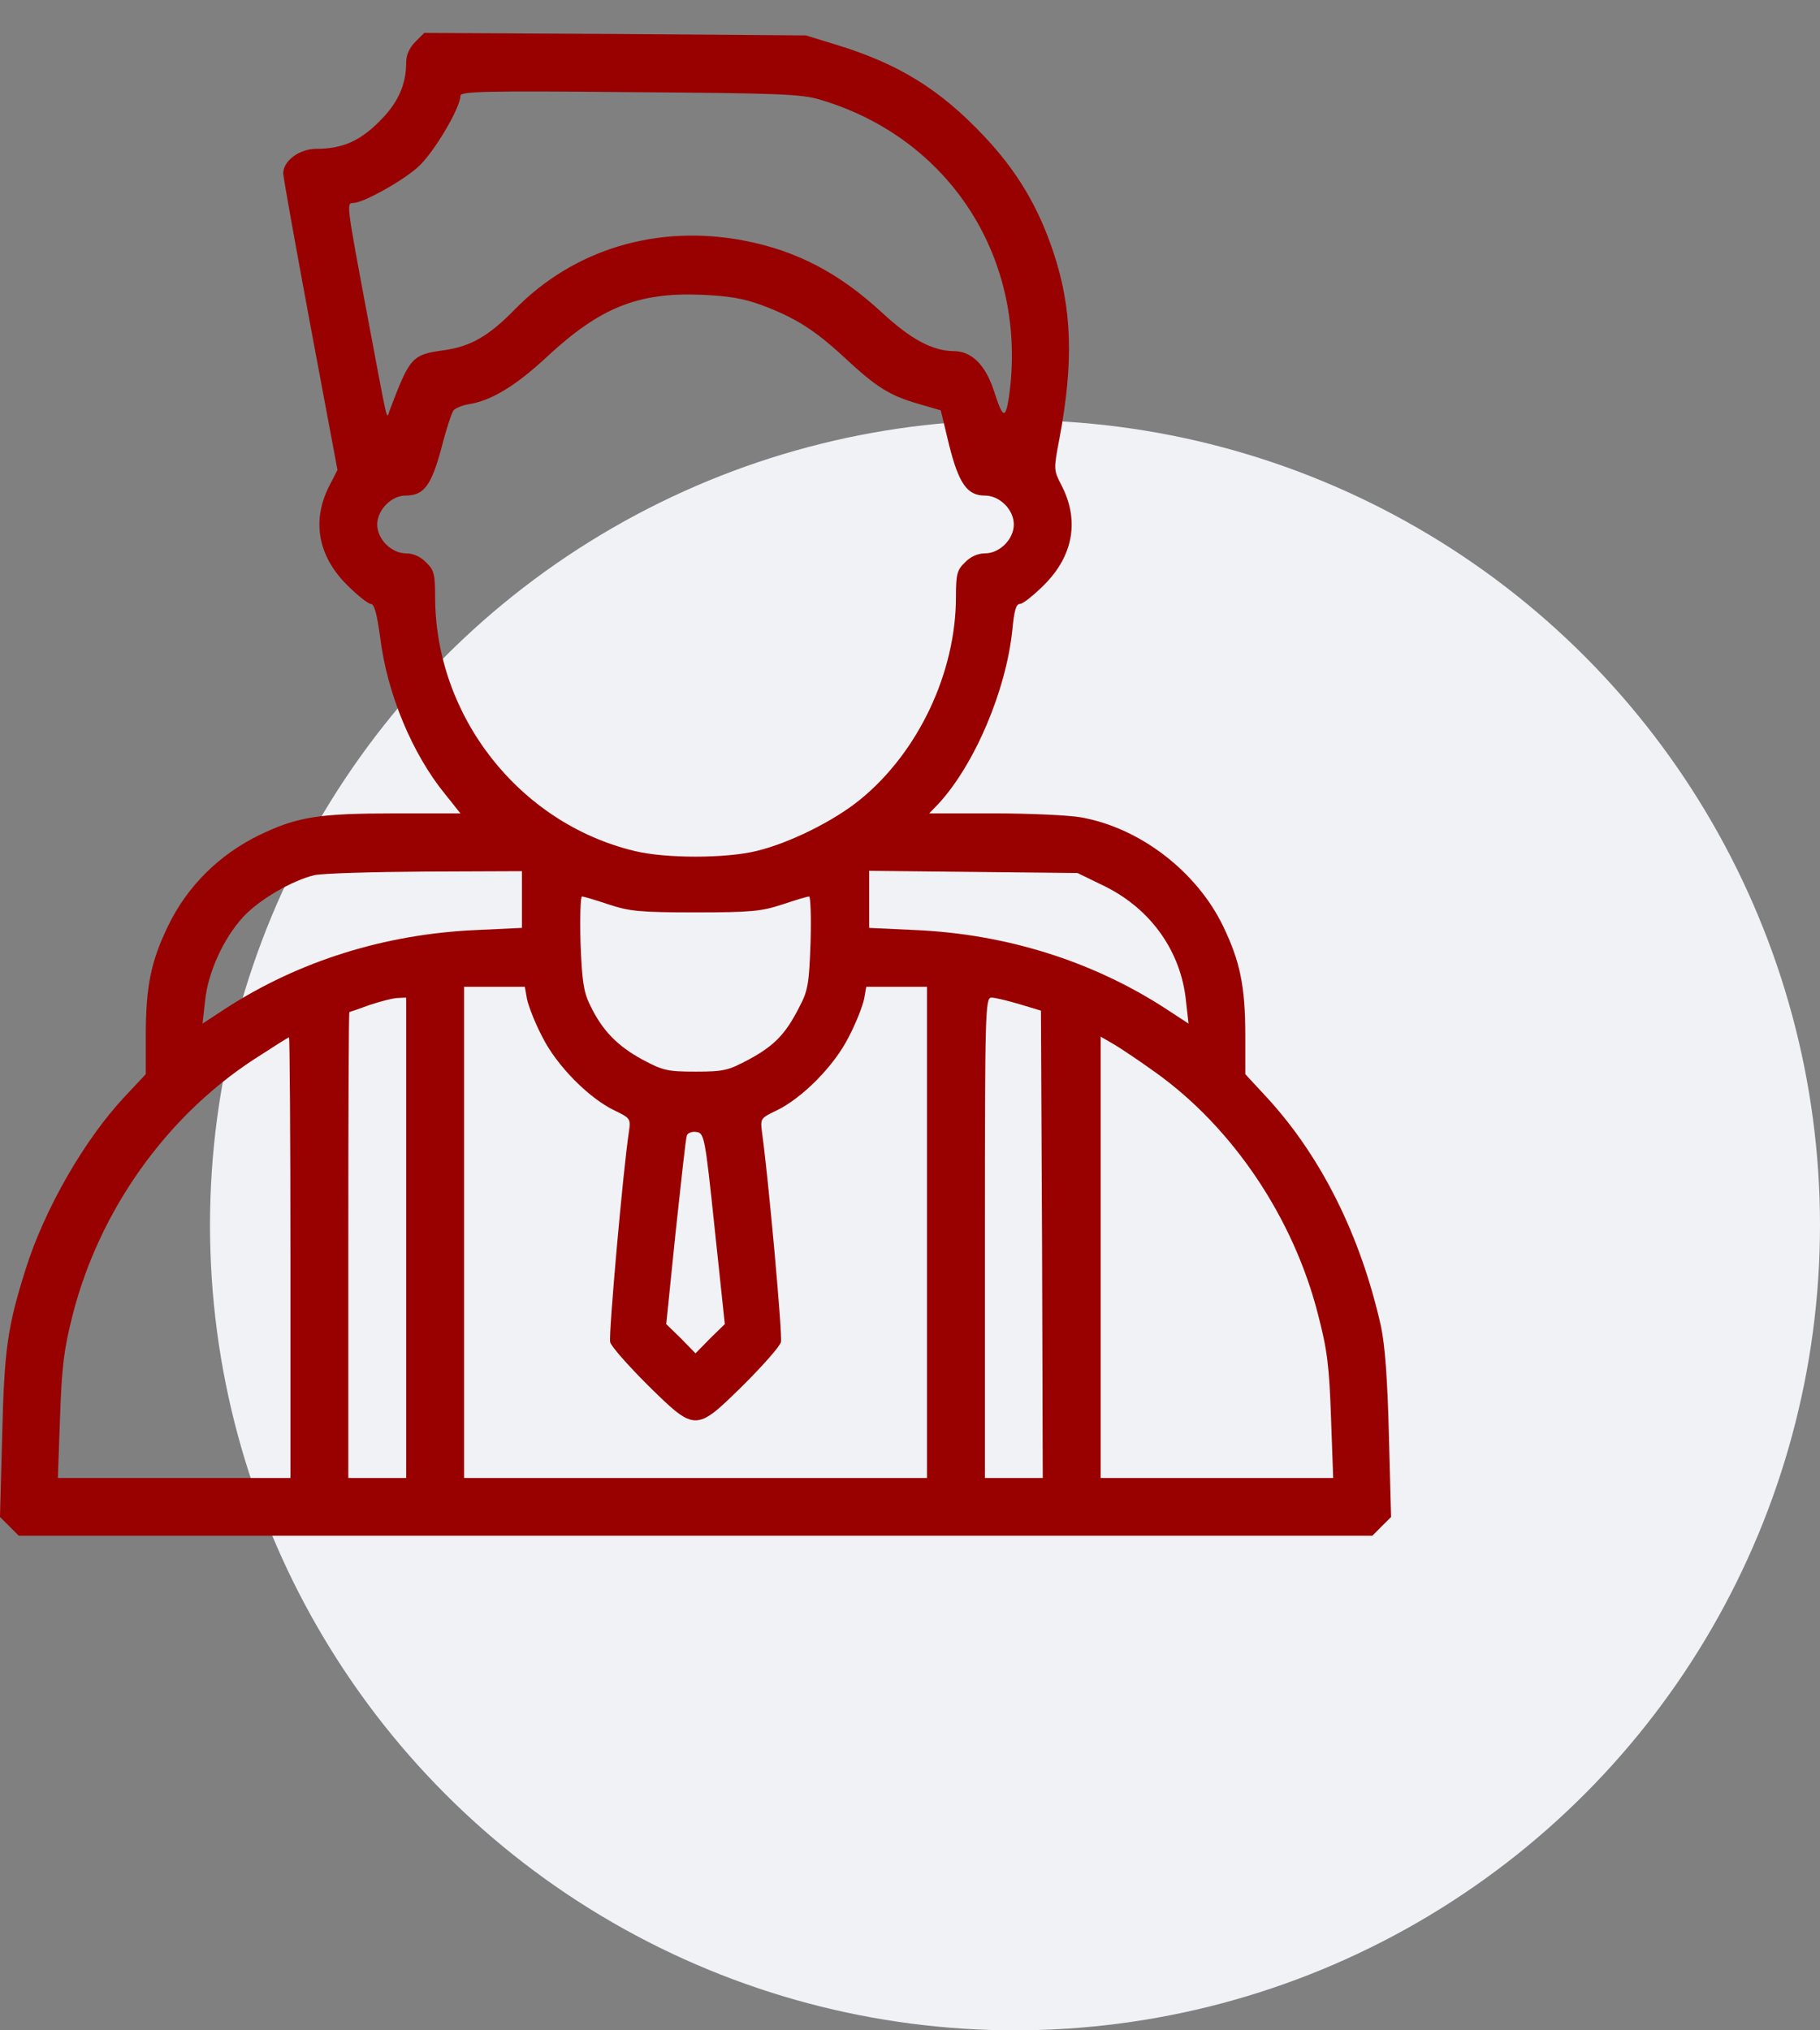
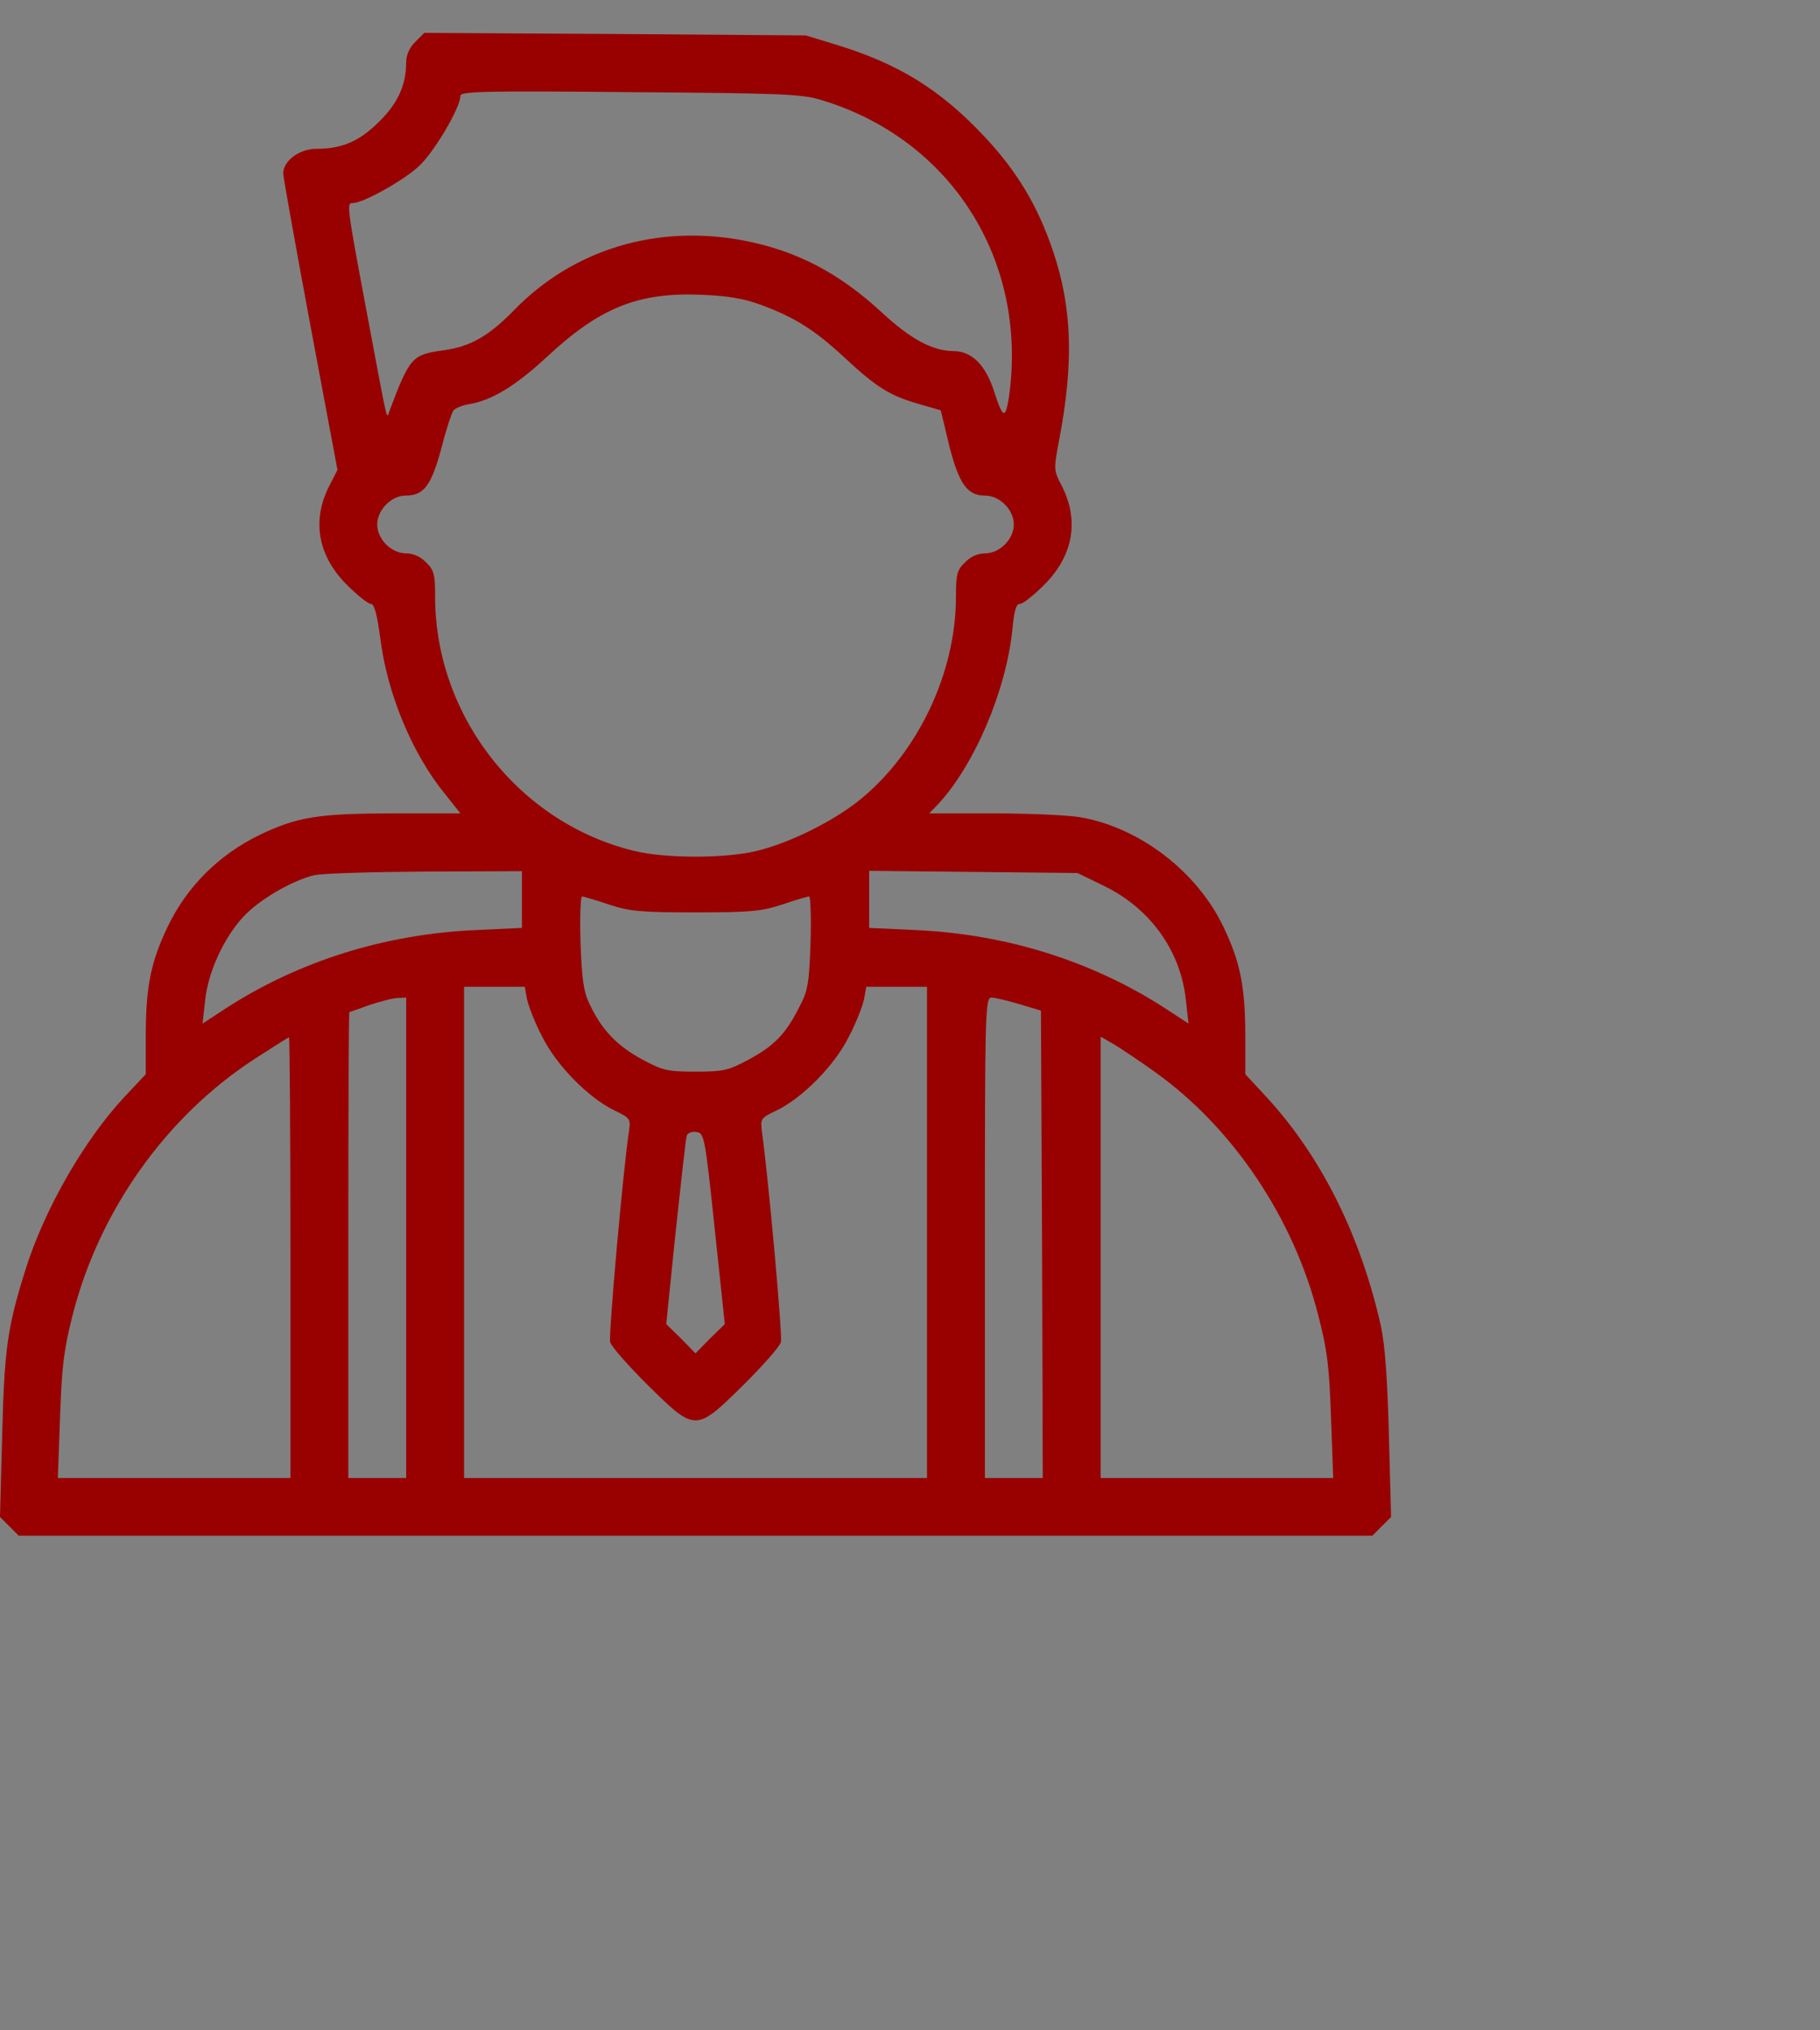
<svg xmlns="http://www.w3.org/2000/svg" width="52" height="58" viewBox="0 0 52 58" fill="none">
  <rect x="0" y="0" width="52" height="58" fill="#808080" stroke="none" />
-   <circle cx="29" cy="35" r="23" fill="#F0F2F5" />
-   <path d="M11.864 1.198C11.698 1.363 11.605 1.57 11.605 1.786C11.605 2.426 11.367 2.952 10.83 3.478C10.272 4.035 9.776 4.252 9.032 4.252C8.557 4.252 8.092 4.593 8.092 4.954C8.092 5.057 8.443 7.007 8.867 9.287L9.642 13.425L9.425 13.848C8.898 14.848 9.073 15.87 9.91 16.706C10.21 17.005 10.52 17.252 10.592 17.252C10.696 17.252 10.768 17.531 10.861 18.201C11.057 19.811 11.781 21.544 12.721 22.69L13.155 23.236H11.316C9.104 23.236 8.505 23.329 7.41 23.855C6.262 24.413 5.343 25.321 4.795 26.466C4.309 27.477 4.165 28.179 4.165 29.613V30.686L3.555 31.336C2.408 32.563 1.261 34.555 0.723 36.288C0.207 37.929 0.124 38.558 0.062 41.003L0 43.335L0.269 43.603L0.537 43.872H19.872H39.208L39.476 43.603L39.745 43.335L39.683 41.003C39.642 39.373 39.569 38.424 39.456 37.887C38.877 35.308 37.761 33.059 36.211 31.367L35.58 30.686V29.613C35.58 28.179 35.435 27.477 34.95 26.466C34.196 24.898 32.573 23.649 30.889 23.35C30.547 23.288 29.431 23.236 28.408 23.236H26.548L26.817 22.958C27.85 21.833 28.749 19.718 28.925 17.985C28.977 17.448 29.028 17.252 29.142 17.252C29.225 17.252 29.535 17.005 29.834 16.706C30.672 15.87 30.847 14.848 30.32 13.848C30.103 13.425 30.103 13.404 30.268 12.537C30.682 10.339 30.63 8.792 30.093 7.193C29.659 5.893 29.049 4.871 28.088 3.86C26.858 2.56 25.68 1.828 23.934 1.291L23.024 1.012L17.578 0.971L12.122 0.94L11.864 1.198ZM23.438 2.849C27.158 3.953 29.369 7.42 28.832 11.309C28.729 11.99 28.656 11.97 28.398 11.165C28.15 10.412 27.757 10.03 27.241 10.03C26.641 10.02 26.032 9.7 25.195 8.926C23.965 7.791 22.756 7.162 21.257 6.873C18.777 6.398 16.39 7.12 14.705 8.843C13.961 9.607 13.434 9.906 12.659 10.009C11.771 10.133 11.709 10.205 11.13 11.732C11.037 11.98 11.109 12.269 10.468 8.864C9.9 5.831 9.9 5.8 10.086 5.8C10.375 5.8 11.523 5.16 11.957 4.758C12.401 4.355 13.155 3.076 13.155 2.735C13.155 2.612 13.868 2.591 17.992 2.632C22.239 2.663 22.89 2.684 23.438 2.849ZM21.743 8.709C22.714 9.07 23.272 9.421 24.13 10.216C25.05 11.072 25.422 11.299 26.238 11.536L26.879 11.722L27.117 12.713C27.396 13.816 27.633 14.157 28.14 14.157C28.563 14.157 28.966 14.559 28.966 14.982C28.966 15.405 28.563 15.808 28.14 15.808C27.943 15.808 27.726 15.901 27.571 16.066C27.344 16.282 27.313 16.406 27.313 17.046C27.313 19.213 26.238 21.483 24.585 22.834C23.83 23.453 22.559 24.082 21.619 24.309C20.741 24.526 19.004 24.526 18.126 24.309C14.829 23.515 12.432 20.451 12.432 17.046C12.432 16.406 12.401 16.282 12.174 16.066C12.018 15.901 11.802 15.808 11.605 15.808C11.181 15.808 10.778 15.405 10.778 14.982C10.778 14.57 11.181 14.157 11.585 14.157C12.111 14.157 12.318 13.878 12.608 12.816C12.742 12.279 12.907 11.784 12.959 11.722C13.011 11.66 13.207 11.578 13.393 11.547C14.044 11.444 14.736 11.021 15.625 10.195C17.134 8.792 18.219 8.348 20.027 8.42C20.792 8.451 21.236 8.524 21.743 8.709ZM14.912 25.692V26.507L13.6 26.569C10.995 26.683 8.536 27.456 6.448 28.808L5.787 29.241L5.859 28.591C5.942 27.776 6.386 26.806 6.944 26.198C7.399 25.702 8.34 25.155 8.98 25.001C9.208 24.949 10.623 24.908 12.153 24.898L14.912 24.887V25.692ZM31.571 25.321C32.883 25.971 33.741 27.178 33.885 28.591L33.958 29.241L33.296 28.808C31.209 27.456 28.749 26.683 26.155 26.569L24.833 26.507V25.692V24.877L27.809 24.908L30.785 24.939L31.571 25.321ZM17.392 25.837C17.981 26.032 18.281 26.064 19.872 26.064C21.464 26.064 21.764 26.032 22.353 25.837C22.725 25.713 23.066 25.61 23.117 25.61C23.159 25.61 23.179 26.198 23.159 26.92C23.117 28.096 23.086 28.302 22.838 28.767C22.446 29.541 22.125 29.871 21.402 30.263C20.802 30.583 20.678 30.613 19.872 30.613C19.066 30.613 18.942 30.583 18.343 30.263C17.63 29.871 17.206 29.437 16.855 28.705C16.669 28.323 16.628 28.003 16.586 26.92C16.566 26.198 16.586 25.61 16.628 25.61C16.679 25.61 17.02 25.713 17.392 25.837ZM15.057 28.54C15.098 28.736 15.284 29.221 15.491 29.613C15.894 30.428 16.814 31.367 17.568 31.728C18.002 31.934 18.023 31.965 17.971 32.316C17.806 33.379 17.382 38.156 17.434 38.341C17.465 38.465 17.95 39.012 18.508 39.569C19.872 40.91 19.872 40.91 21.236 39.569C21.795 39.012 22.28 38.465 22.311 38.341C22.363 38.156 21.95 33.616 21.774 32.367C21.722 31.955 21.722 31.945 22.177 31.728C22.931 31.367 23.851 30.428 24.254 29.613C24.461 29.221 24.647 28.736 24.688 28.54L24.75 28.189H25.618H26.486V35.205V42.221H19.872H13.259V35.205V28.189H14.127H14.995L15.057 28.54ZM11.605 35.36V42.221H10.778H9.952V35.566C9.952 31.903 9.962 28.911 9.983 28.911C9.993 28.911 10.262 28.818 10.572 28.705C10.882 28.602 11.243 28.509 11.378 28.509L11.605 28.498V35.36ZM29.121 28.684L29.741 28.87L29.773 35.545L29.793 42.221H28.966H28.14V35.36C28.14 28.89 28.15 28.498 28.326 28.498C28.419 28.498 28.78 28.581 29.121 28.684ZM8.298 35.927V42.221H4.981H1.653L1.715 40.498C1.767 39.033 1.819 38.579 2.077 37.557C2.842 34.575 4.743 31.903 7.255 30.263C7.782 29.922 8.236 29.633 8.257 29.633C8.278 29.633 8.298 32.46 8.298 35.927ZM33.028 30.645C35.229 32.223 36.955 34.792 37.657 37.547C37.926 38.579 37.978 39.033 38.029 40.498L38.091 42.221H34.764H31.447V35.917V29.613L31.839 29.84C32.046 29.963 32.583 30.325 33.028 30.645ZM20.42 35.102L20.709 37.825L20.286 38.238L19.872 38.661L19.459 38.238L19.035 37.825L19.304 35.194C19.459 33.76 19.593 32.512 19.624 32.44C19.645 32.367 19.769 32.316 19.893 32.337C20.12 32.367 20.141 32.44 20.42 35.102Z" fill="#990000" />
+   <path d="M11.864 1.198C11.698 1.363 11.605 1.57 11.605 1.786C11.605 2.426 11.367 2.952 10.83 3.478C10.272 4.035 9.776 4.252 9.032 4.252C8.557 4.252 8.092 4.593 8.092 4.954C8.092 5.057 8.443 7.007 8.867 9.287L9.642 13.425L9.425 13.848C8.898 14.848 9.073 15.87 9.91 16.706C10.21 17.005 10.52 17.252 10.592 17.252C10.696 17.252 10.768 17.531 10.861 18.201C11.057 19.811 11.781 21.544 12.721 22.69L13.155 23.236H11.316C9.104 23.236 8.505 23.329 7.41 23.855C6.262 24.413 5.343 25.321 4.795 26.466C4.309 27.477 4.165 28.179 4.165 29.613V30.686L3.555 31.336C2.408 32.563 1.261 34.555 0.723 36.288C0.207 37.929 0.124 38.558 0.062 41.003L0 43.335L0.269 43.603L0.537 43.872H19.872H39.208L39.476 43.603L39.745 43.335L39.683 41.003C39.642 39.373 39.569 38.424 39.456 37.887C38.877 35.308 37.761 33.059 36.211 31.367L35.58 30.686V29.613C35.58 28.179 35.435 27.477 34.95 26.466C34.196 24.898 32.573 23.649 30.889 23.35C30.547 23.288 29.431 23.236 28.408 23.236H26.548L26.817 22.958C27.85 21.833 28.749 19.718 28.925 17.985C28.977 17.448 29.028 17.252 29.142 17.252C29.225 17.252 29.535 17.005 29.834 16.706C30.672 15.87 30.847 14.848 30.32 13.848C30.103 13.425 30.103 13.404 30.268 12.537C30.682 10.339 30.63 8.792 30.093 7.193C29.659 5.893 29.049 4.871 28.088 3.86C26.858 2.56 25.68 1.828 23.934 1.291L23.024 1.012L17.578 0.971L12.122 0.94L11.864 1.198ZM23.438 2.849C27.158 3.953 29.369 7.42 28.832 11.309C28.729 11.99 28.656 11.97 28.398 11.165C28.15 10.412 27.757 10.03 27.241 10.03C26.641 10.02 26.032 9.7 25.195 8.926C23.965 7.791 22.756 7.162 21.257 6.873C18.777 6.398 16.39 7.12 14.705 8.843C13.961 9.607 13.434 9.906 12.659 10.009C11.771 10.133 11.709 10.205 11.13 11.732C11.037 11.98 11.109 12.269 10.468 8.864C9.9 5.831 9.9 5.8 10.086 5.8C10.375 5.8 11.523 5.16 11.957 4.758C12.401 4.355 13.155 3.076 13.155 2.735C13.155 2.612 13.868 2.591 17.992 2.632C22.239 2.663 22.89 2.684 23.438 2.849ZM21.743 8.709C22.714 9.07 23.272 9.421 24.13 10.216C25.05 11.072 25.422 11.299 26.238 11.536L26.879 11.722L27.117 12.713C27.396 13.816 27.633 14.157 28.14 14.157C28.563 14.157 28.966 14.559 28.966 14.982C28.966 15.405 28.563 15.808 28.14 15.808C27.943 15.808 27.726 15.901 27.571 16.066C27.344 16.282 27.313 16.406 27.313 17.046C27.313 19.213 26.238 21.483 24.585 22.834C23.83 23.453 22.559 24.082 21.619 24.309C20.741 24.526 19.004 24.526 18.126 24.309C14.829 23.515 12.432 20.451 12.432 17.046C12.432 16.406 12.401 16.282 12.174 16.066C12.018 15.901 11.802 15.808 11.605 15.808C11.181 15.808 10.778 15.405 10.778 14.982C10.778 14.57 11.181 14.157 11.585 14.157C12.111 14.157 12.318 13.878 12.608 12.816C12.742 12.279 12.907 11.784 12.959 11.722C13.011 11.66 13.207 11.578 13.393 11.547C14.044 11.444 14.736 11.021 15.625 10.195C17.134 8.792 18.219 8.348 20.027 8.42C20.792 8.451 21.236 8.524 21.743 8.709ZM14.912 25.692V26.507L13.6 26.569C10.995 26.683 8.536 27.456 6.448 28.808L5.787 29.241L5.859 28.591C5.942 27.776 6.386 26.806 6.944 26.198C7.399 25.702 8.34 25.155 8.98 25.001C9.208 24.949 10.623 24.908 12.153 24.898L14.912 24.887V25.692ZM31.571 25.321C32.883 25.971 33.741 27.178 33.885 28.591L33.958 29.241L33.296 28.808C31.209 27.456 28.749 26.683 26.155 26.569L24.833 26.507V25.692V24.877L27.809 24.908L30.785 24.939L31.571 25.321ZM17.392 25.837C17.981 26.032 18.281 26.064 19.872 26.064C21.464 26.064 21.764 26.032 22.353 25.837C22.725 25.713 23.066 25.61 23.117 25.61C23.159 25.61 23.179 26.198 23.159 26.92C23.117 28.096 23.086 28.302 22.838 28.767C22.446 29.541 22.125 29.871 21.402 30.263C20.802 30.583 20.678 30.613 19.872 30.613C19.066 30.613 18.942 30.583 18.343 30.263C17.63 29.871 17.206 29.437 16.855 28.705C16.669 28.323 16.628 28.003 16.586 26.92C16.566 26.198 16.586 25.61 16.628 25.61C16.679 25.61 17.02 25.713 17.392 25.837ZM15.057 28.54C15.098 28.736 15.284 29.221 15.491 29.613C15.894 30.428 16.814 31.367 17.568 31.728C18.002 31.934 18.023 31.965 17.971 32.316C17.806 33.379 17.382 38.156 17.434 38.341C17.465 38.465 17.95 39.012 18.508 39.569C19.872 40.91 19.872 40.91 21.236 39.569C21.795 39.012 22.28 38.465 22.311 38.341C22.363 38.156 21.95 33.616 21.774 32.367C21.722 31.955 21.722 31.945 22.177 31.728C22.931 31.367 23.851 30.428 24.254 29.613C24.461 29.221 24.647 28.736 24.688 28.54L24.75 28.189H25.618H26.486V35.205V42.221H19.872H13.259V35.205V28.189H14.127H14.995L15.057 28.54ZM11.605 35.36V42.221H10.778H9.952V35.566C9.952 31.903 9.962 28.911 9.983 28.911C9.993 28.911 10.262 28.818 10.572 28.705C10.882 28.602 11.243 28.509 11.378 28.509L11.605 28.498ZM29.121 28.684L29.741 28.87L29.773 35.545L29.793 42.221H28.966H28.14V35.36C28.14 28.89 28.15 28.498 28.326 28.498C28.419 28.498 28.78 28.581 29.121 28.684ZM8.298 35.927V42.221H4.981H1.653L1.715 40.498C1.767 39.033 1.819 38.579 2.077 37.557C2.842 34.575 4.743 31.903 7.255 30.263C7.782 29.922 8.236 29.633 8.257 29.633C8.278 29.633 8.298 32.46 8.298 35.927ZM33.028 30.645C35.229 32.223 36.955 34.792 37.657 37.547C37.926 38.579 37.978 39.033 38.029 40.498L38.091 42.221H34.764H31.447V35.917V29.613L31.839 29.84C32.046 29.963 32.583 30.325 33.028 30.645ZM20.42 35.102L20.709 37.825L20.286 38.238L19.872 38.661L19.459 38.238L19.035 37.825L19.304 35.194C19.459 33.76 19.593 32.512 19.624 32.44C19.645 32.367 19.769 32.316 19.893 32.337C20.12 32.367 20.141 32.44 20.42 35.102Z" fill="#990000" />
</svg>